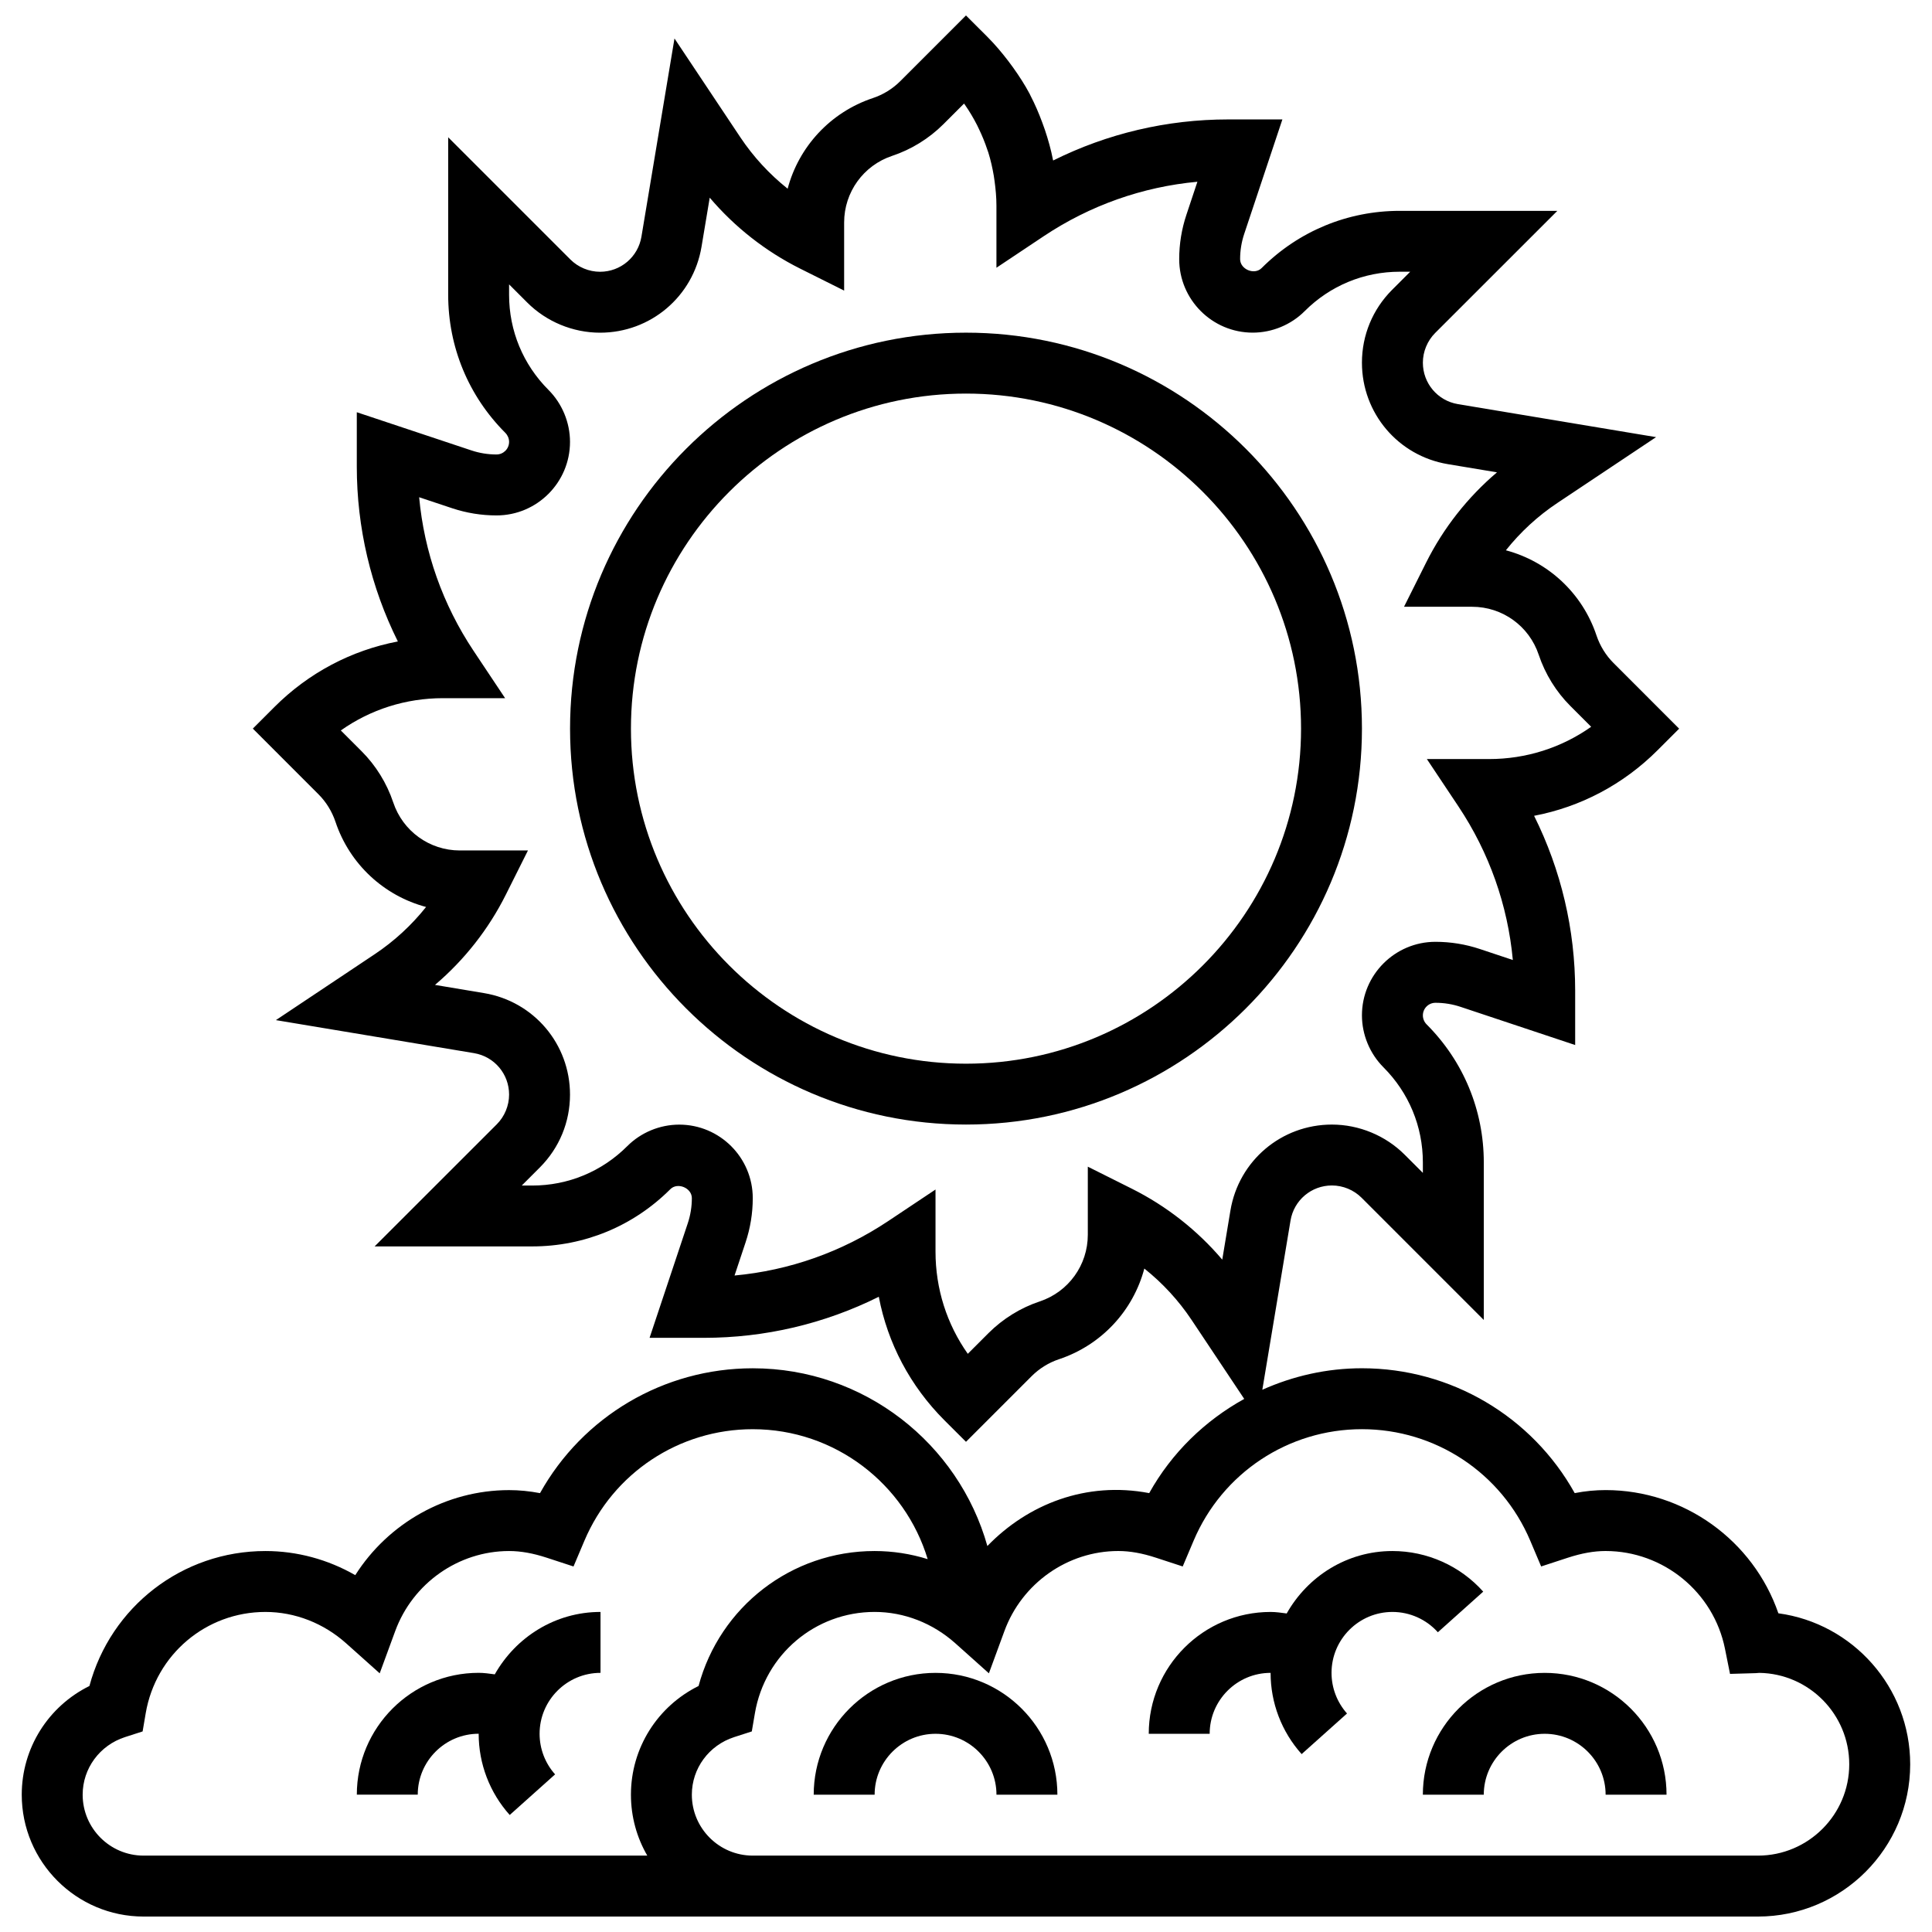
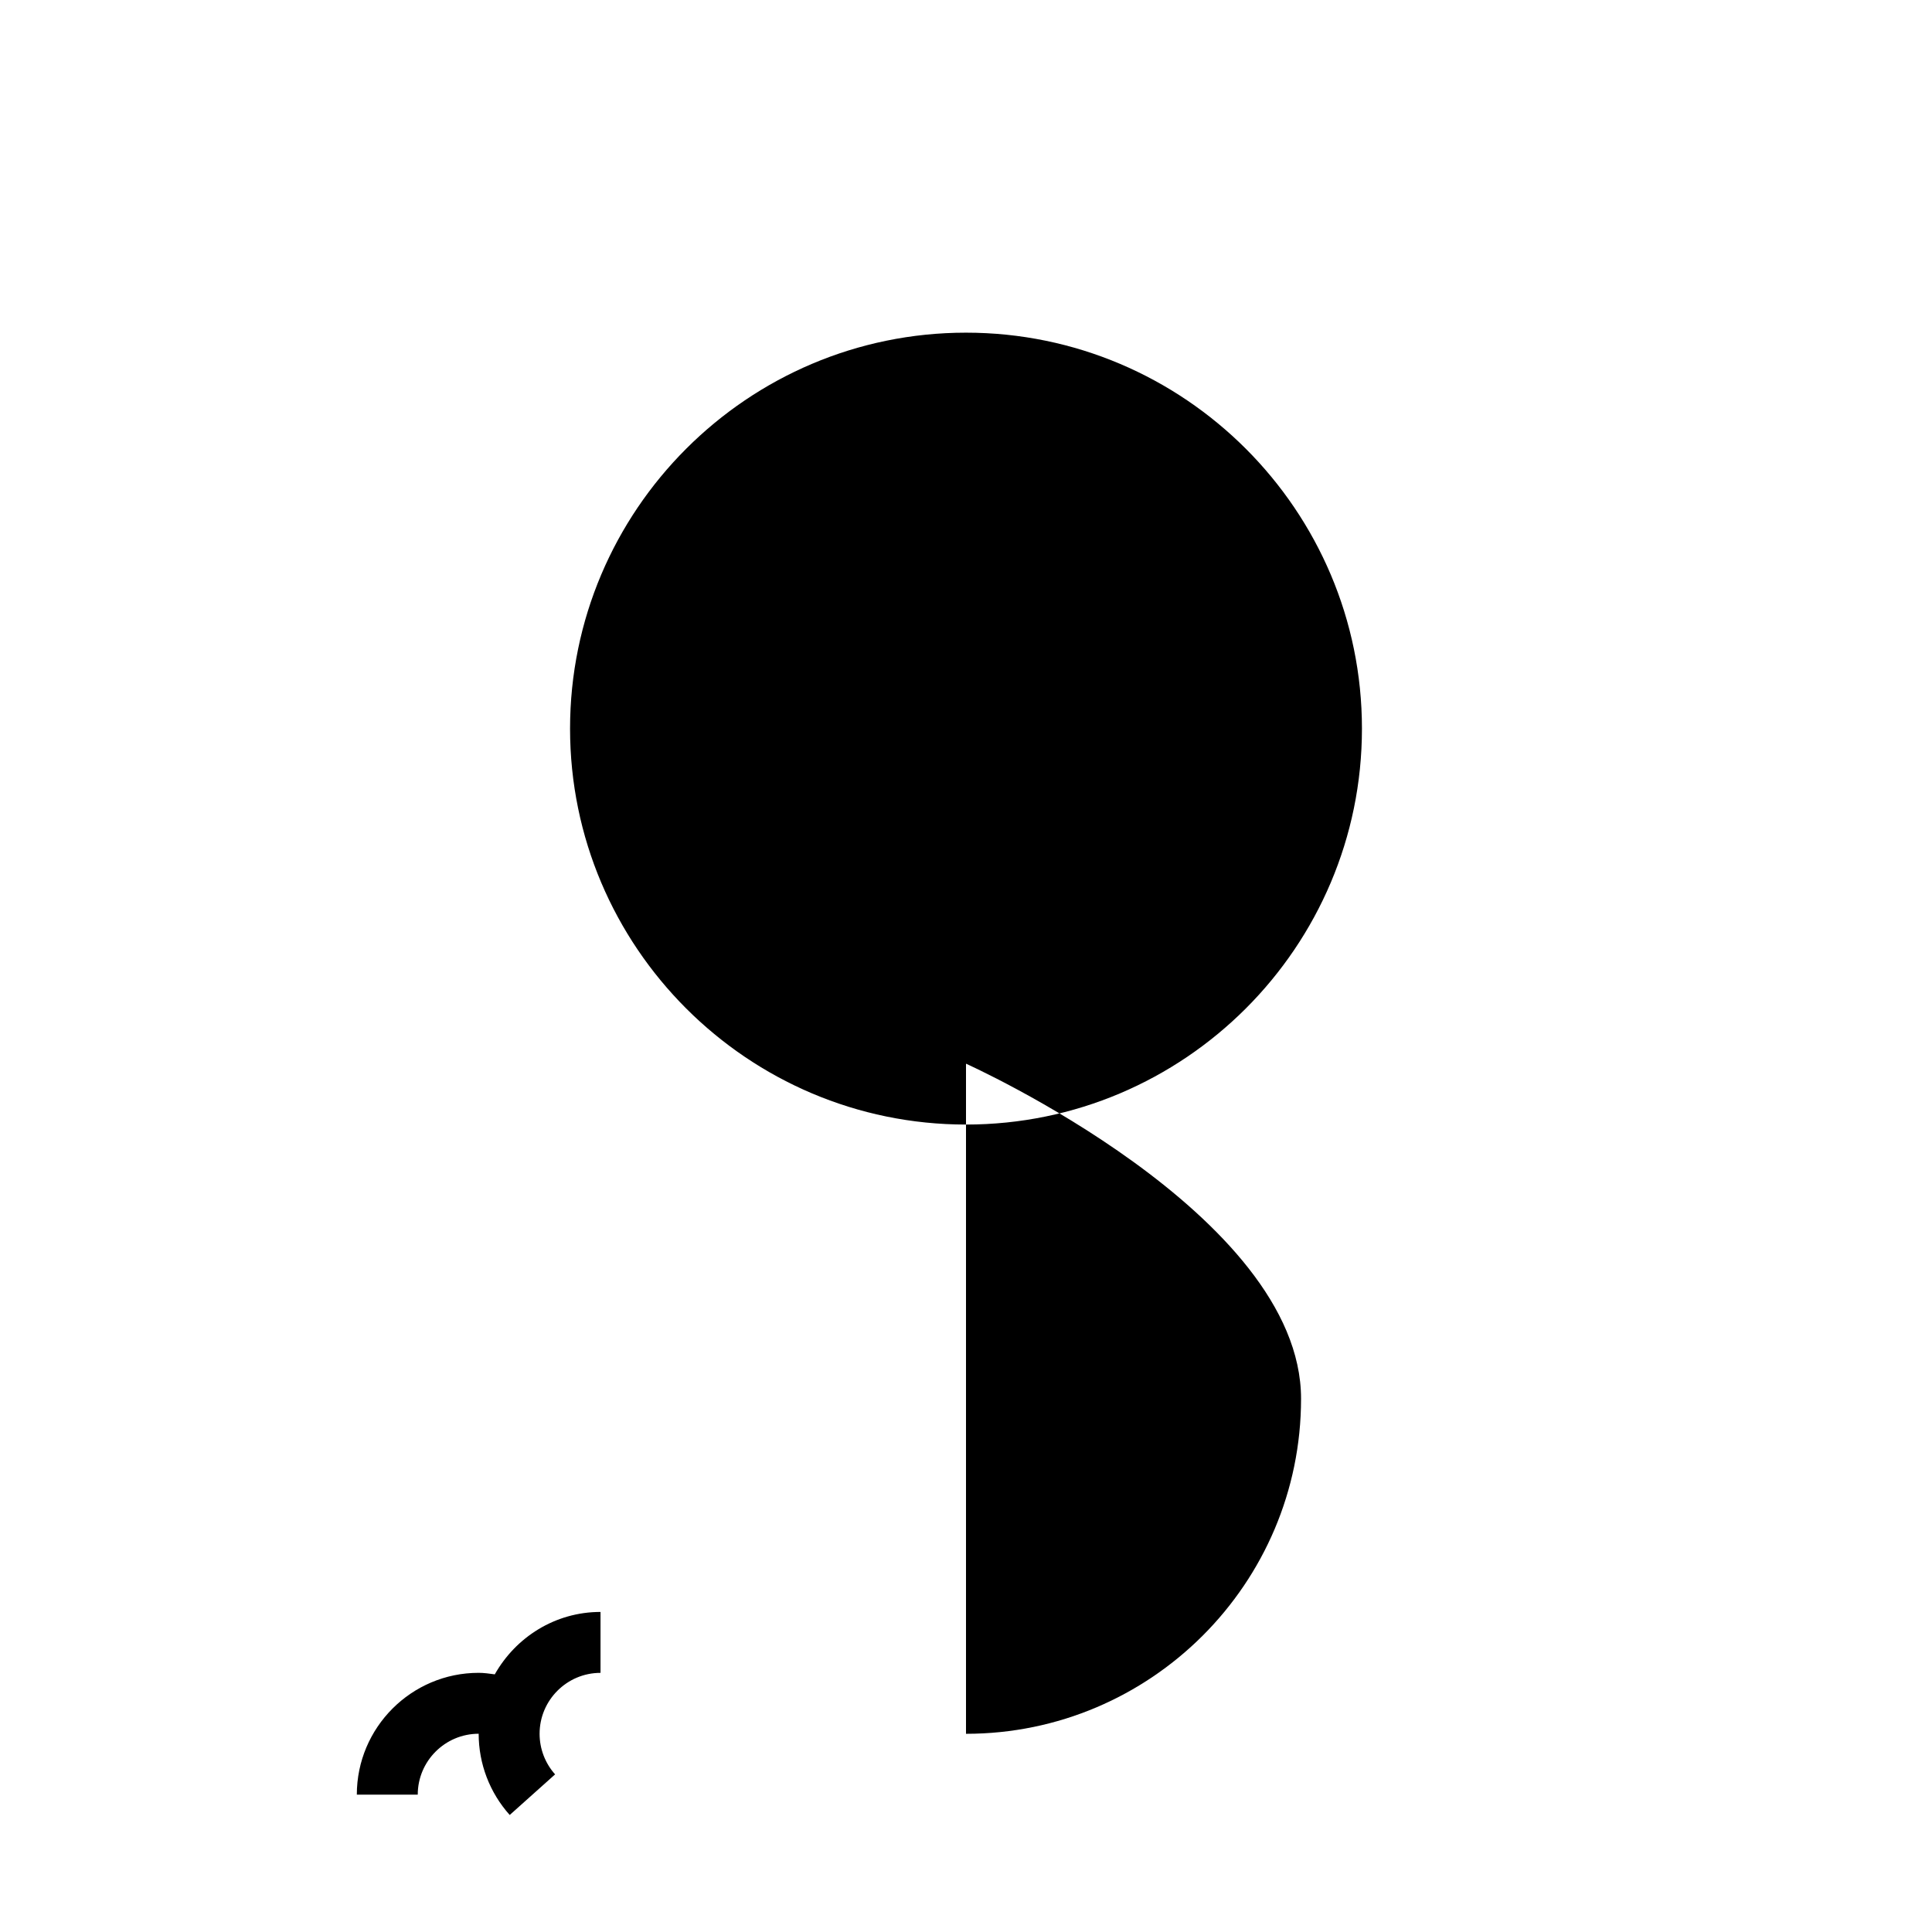
<svg xmlns="http://www.w3.org/2000/svg" width="800px" height="800px" version="1.1" viewBox="144 144 512 512">
  <defs>
    <clipPath id="a">
-       <path d="m149 148.09h502v503.81h-502z" />
-     </clipPath>
+       </clipPath>
  </defs>
-   <path d="m400 232.16c-57.859 0-104.93 47.074-104.93 104.93s47.074 104.93 104.93 104.93 104.93-47.074 104.93-104.93-47.074-104.93-104.93-104.93zm0 193.73c-48.957 0-88.793-39.836-88.793-88.793 0-48.957 39.836-88.793 88.793-88.793s88.793 39.836 88.793 88.793c-0.004 48.957-39.84 88.793-88.793 88.793z" />
-   <path d="m537.07 565.8c-6.117-6.848-14.891-10.762-24.062-10.762-12.059 0-22.473 6.723-28.02 16.547-1.414-0.188-2.824-0.402-4.269-0.402-17.809 0-32.289 14.48-32.289 32.289h16.145c0-8.902 7.242-16.145 16.145-16.145 0 7.949 2.914 15.594 8.227 21.527l12.027-10.762c-2.644-2.969-4.106-6.793-4.106-10.766 0-8.902 7.242-16.145 16.145-16.145 4.586 0 8.969 1.961 12.035 5.383z" />
-   <path d="m553.36 587.33c-17.809 0-32.289 14.48-32.289 32.289h16.145c0-8.902 7.242-16.145 16.145-16.145 8.902 0 16.145 7.242 16.145 16.145h16.145c0-17.809-14.48-32.289-32.289-32.289z" />
+   <path d="m400 232.16c-57.859 0-104.93 47.074-104.93 104.93s47.074 104.93 104.93 104.93 104.93-47.074 104.93-104.93-47.074-104.93-104.93-104.93zm0 193.73s88.793 39.836 88.793 88.793c-0.004 48.957-39.84 88.793-88.793 88.793z" />
  <path d="m275.12 587.72c-1.414-0.188-2.824-0.402-4.269-0.402-17.809 0-32.289 14.48-32.289 32.289h16.145c0-8.902 7.242-16.145 16.145-16.145 0 7.949 2.914 15.594 8.227 21.527l12.027-10.762c-2.648-2.961-4.109-6.789-4.109-10.758 0-8.902 7.242-16.145 16.145-16.145v-16.145c-12.062 0-22.473 6.723-28.02 16.539z" />
-   <path d="m391.93 587.33c-17.809 0-32.289 14.48-32.289 32.289h16.145c0-8.902 7.242-16.145 16.145-16.145 8.902 0 16.145 7.242 16.145 16.145h16.145c0-17.809-14.48-32.289-32.289-32.289z" />
  <g clip-path="url(#a)">
    <path d="m615.29 571.54c-6.637-19.25-24.973-32.652-45.785-32.652-2.68 0-5.391 0.258-8.191 0.801-11.316-20.301-32.766-33.086-56.383-33.086-9.316 0-18.25 2.051-26.402 5.699l7.473-44.84c0.895-5.383 5.519-9.301 10.969-9.301 2.93 0 5.797 1.188 7.871 3.262l32.379 32.383v-41.738c0-13.828-5.383-26.832-15.16-36.605-0.629-0.637-0.984-1.492-0.984-2.375 0-1.848 1.5-3.34 3.34-3.34 2.269 0 4.512 0.363 6.66 1.082l30.359 10.113v-14.383c0-16.199-3.731-32.004-10.883-46.363 12.324-2.348 23.668-8.32 32.73-17.387l5.707-5.707-17.395-17.402c-2.027-2.019-3.574-4.543-4.496-7.266-3.762-11.293-12.906-19.648-24.023-22.602 3.859-4.844 8.453-9.082 13.625-12.527l26.176-17.461-52.523-8.75c-5.371-0.906-9.277-5.523-9.277-10.98 0-2.93 1.188-5.797 3.254-7.871l32.383-32.367h-41.758c-13.828 0-26.824 5.383-36.613 15.168-1.902 1.914-5.699 0.355-5.699-2.375 0-2.269 0.363-4.512 1.082-6.668l10.121-30.352h-14.383c-16.207 0-32.012 3.731-46.363 10.883-0.016-0.074-0.039-0.137-0.055-0.203-0.523-2.695-1.266-5.328-2.133-7.91-0.219-0.652-0.453-1.293-0.695-1.938-0.902-2.445-1.93-4.844-3.133-7.16-0.082-0.152-0.137-0.309-0.219-0.461-1.293-2.43-2.801-4.754-4.414-7.008-0.395-0.551-0.801-1.098-1.211-1.637-1.703-2.227-3.512-4.391-5.527-6.41l-5.715-5.711-17.395 17.395c-2.035 2.035-4.543 3.594-7.273 4.496-11.293 3.769-19.648 12.906-22.594 24.023-4.844-3.859-9.082-8.453-12.535-13.625l-17.453-26.188-8.758 52.523c-0.895 5.383-5.519 9.301-10.969 9.301-2.93 0-5.797-1.188-7.871-3.262l-32.375-32.375v41.738c0 13.828 5.383 26.832 15.16 36.605 0.625 0.641 0.98 1.504 0.98 2.375 0 1.848-1.5 3.34-3.34 3.34-2.269 0-4.512-0.363-6.66-1.082l-30.359-10.113v14.383c0 16.199 3.731 32.004 10.883 46.363-12.324 2.348-23.668 8.32-32.73 17.387l-5.707 5.707 17.395 17.402c2.027 2.019 3.574 4.543 4.496 7.266 3.762 11.293 12.906 19.648 24.023 22.602-3.859 4.844-8.453 9.082-13.625 12.527l-26.176 17.461 52.523 8.75c5.371 0.906 9.277 5.523 9.277 10.98 0 2.93-1.188 5.797-3.254 7.871l-32.383 32.367h41.758c13.828 0 26.824-5.383 36.613-15.168 1.891-1.902 5.699-0.355 5.699 2.375 0 2.269-0.363 4.512-1.082 6.668l-10.121 30.352h14.383c16.207 0 32.012-3.731 46.363-10.883 2.348 12.324 8.32 23.66 17.387 32.73l5.719 5.707 17.395-17.395c2.035-2.035 4.543-3.594 7.273-4.496 11.293-3.769 19.648-12.906 22.594-24.023 4.844 3.859 9.082 8.453 12.535 13.633l13.941 20.914c-10.414 5.754-19.227 14.277-25.184 24.965-16.676-3.188-32.125 2.906-42.887 14.02-7.637-27.145-32.617-47.102-62.172-47.102-23.625 0-45.066 12.777-56.383 33.086-2.801-0.531-5.512-0.801-8.191-0.801-16.66 0-32.012 8.742-40.77 22.535-7.254-4.168-15.445-6.391-23.809-6.391-22.07 0-41.004 14.789-46.641 35.766-10.895 5.387-17.934 16.438-17.934 28.812 0 17.809 14.48 32.289 32.289 32.289h427.81c22.254 0 40.359-18.105 40.359-40.359-0.004-20.426-15.242-37.344-34.938-40.008zm-147.38-93.723c-6.609-7.781-14.773-14.199-23.949-18.793l-11.68-5.844v18.051c0 8.023-5.117 15.117-12.715 17.652-5.086 1.688-9.781 4.594-13.594 8.395l-5.496 5.496c-5.559-7.871-8.555-17.242-8.555-27.074v-16.465l-12.551 8.371c-12.246 8.16-26.168 13.078-40.707 14.418l2.906-8.727c1.273-3.812 1.922-7.766 1.922-11.777 0-10.742-8.742-19.484-19.484-19.484-5.141 0-10.164 2.082-13.777 5.707-6.731 6.731-15.676 10.438-25.191 10.438h-2.769l4.82-4.82c5.137-5.16 7.969-12.004 7.969-19.285 0-13.383-9.59-24.699-22.785-26.895l-12.996-2.172c7.789-6.617 14.207-14.773 18.793-23.949l5.844-11.68h-18.051c-8.023 0-15.109-5.109-17.652-12.738-1.711-5.102-4.609-9.793-8.395-13.57l-5.496-5.496c7.871-5.562 17.234-8.555 27.074-8.555h16.465l-8.363-12.551c-8.16-12.246-13.078-26.176-14.418-40.699l8.742 2.914c3.801 1.266 7.758 1.906 11.762 1.906 10.734 0.004 19.477-8.738 19.477-19.488 0-5.125-2.082-10.145-5.707-13.777-6.731-6.734-10.438-15.68-10.438-25.195v-2.769l4.812 4.812c5.07 5.078 12.102 7.992 19.293 7.992 13.383 0 24.699-9.582 26.895-22.785l2.172-12.996c6.609 7.781 14.773 14.199 23.949 18.793l11.672 5.832v-18.051c0-8.023 5.117-15.117 12.715-17.652 5.086-1.688 9.781-4.594 13.594-8.395l5.465-5.465c0.074 0.105 0.152 0.203 0.227 0.309 1.211 1.734 2.285 3.551 3.238 5.418 0.195 0.379 0.363 0.773 0.551 1.152 0.824 1.727 1.551 3.504 2.148 5.32 0.09 0.266 0.203 0.523 0.281 0.793 0.621 2 1.082 4.051 1.438 6.125 0.082 0.477 0.145 0.961 0.211 1.445 0.289 2.137 0.492 4.293 0.492 6.481v16.465l12.551-8.371c12.246-8.16 26.168-13.078 40.707-14.418l-2.906 8.727c-1.273 3.812-1.918 7.766-1.918 11.777 0 10.742 8.742 19.484 19.484 19.484 5.141 0 10.164-2.082 13.777-5.707 6.731-6.731 15.676-10.438 25.191-10.438h2.769l-4.82 4.82c-5.141 5.16-7.973 12.012-7.973 19.285 0 13.383 9.59 24.699 22.785 26.895l13.004 2.164c-7.789 6.617-14.207 14.773-18.793 23.949l-5.844 11.68h18.051c8.023 0 15.109 5.109 17.652 12.738 1.711 5.102 4.609 9.793 8.395 13.57l5.496 5.496c-7.871 5.562-17.234 8.555-27.074 8.555h-16.465l8.363 12.551c8.16 12.246 13.078 26.176 14.418 40.699l-8.742-2.914c-3.801-1.266-7.758-1.906-11.762-1.906-10.742 0-19.484 8.742-19.484 19.484 0 5.125 2.082 10.145 5.707 13.777 6.731 6.746 10.438 15.691 10.438 25.207v2.769l-4.812-4.812c-5.07-5.078-12.102-7.992-19.293-7.992-13.383 0-24.699 9.582-26.895 22.785zm-152.37 157.94h-133.49c-8.902 0-16.145-7.242-16.145-16.145 0-6.965 4.519-13.102 11.234-15.266l4.656-1.5 0.82-4.824c2.656-15.555 15.992-26.84 31.723-26.84 7.805 0 15.41 2.961 21.414 8.332l8.871 7.934 4.102-11.172c4.648-12.707 16.781-21.238 30.188-21.238 3.082 0 6.359 0.582 10.016 1.785l7.055 2.309 2.891-6.828c7.606-17.953 25.113-29.551 44.605-29.551 21.844 0 40.352 14.531 46.363 34.434-4.543-1.414-9.273-2.148-14.078-2.148-22.07 0-41.004 14.789-46.641 35.766-10.883 5.387-17.922 16.438-17.922 28.812 0 5.875 1.574 11.387 4.336 16.141zm294.32 0h-266.37c-8.902 0-16.145-7.242-16.145-16.145 0-6.965 4.519-13.102 11.234-15.266l4.656-1.5 0.824-4.828c2.656-15.555 15.992-26.84 31.723-26.84 7.805 0 15.41 2.961 21.414 8.332l8.871 7.934 4.102-11.172c4.648-12.707 16.781-21.238 30.188-21.238 3.082 0 6.359 0.582 10.016 1.785l7.055 2.309 2.891-6.828c7.606-17.953 25.113-29.551 44.605-29.551 19.492 0 37 11.598 44.605 29.551l2.891 6.828 7.055-2.309c3.656-1.195 6.934-1.785 10.016-1.785 15.312 0 28.625 10.891 31.641 25.895l1.34 6.668 6.805-0.195c0.332-0.008 0.645-0.031 0.977-0.074 13.164 0.211 23.812 10.992 23.812 24.215 0.016 13.352-10.852 24.215-24.203 24.215z" />
  </g>
</svg>